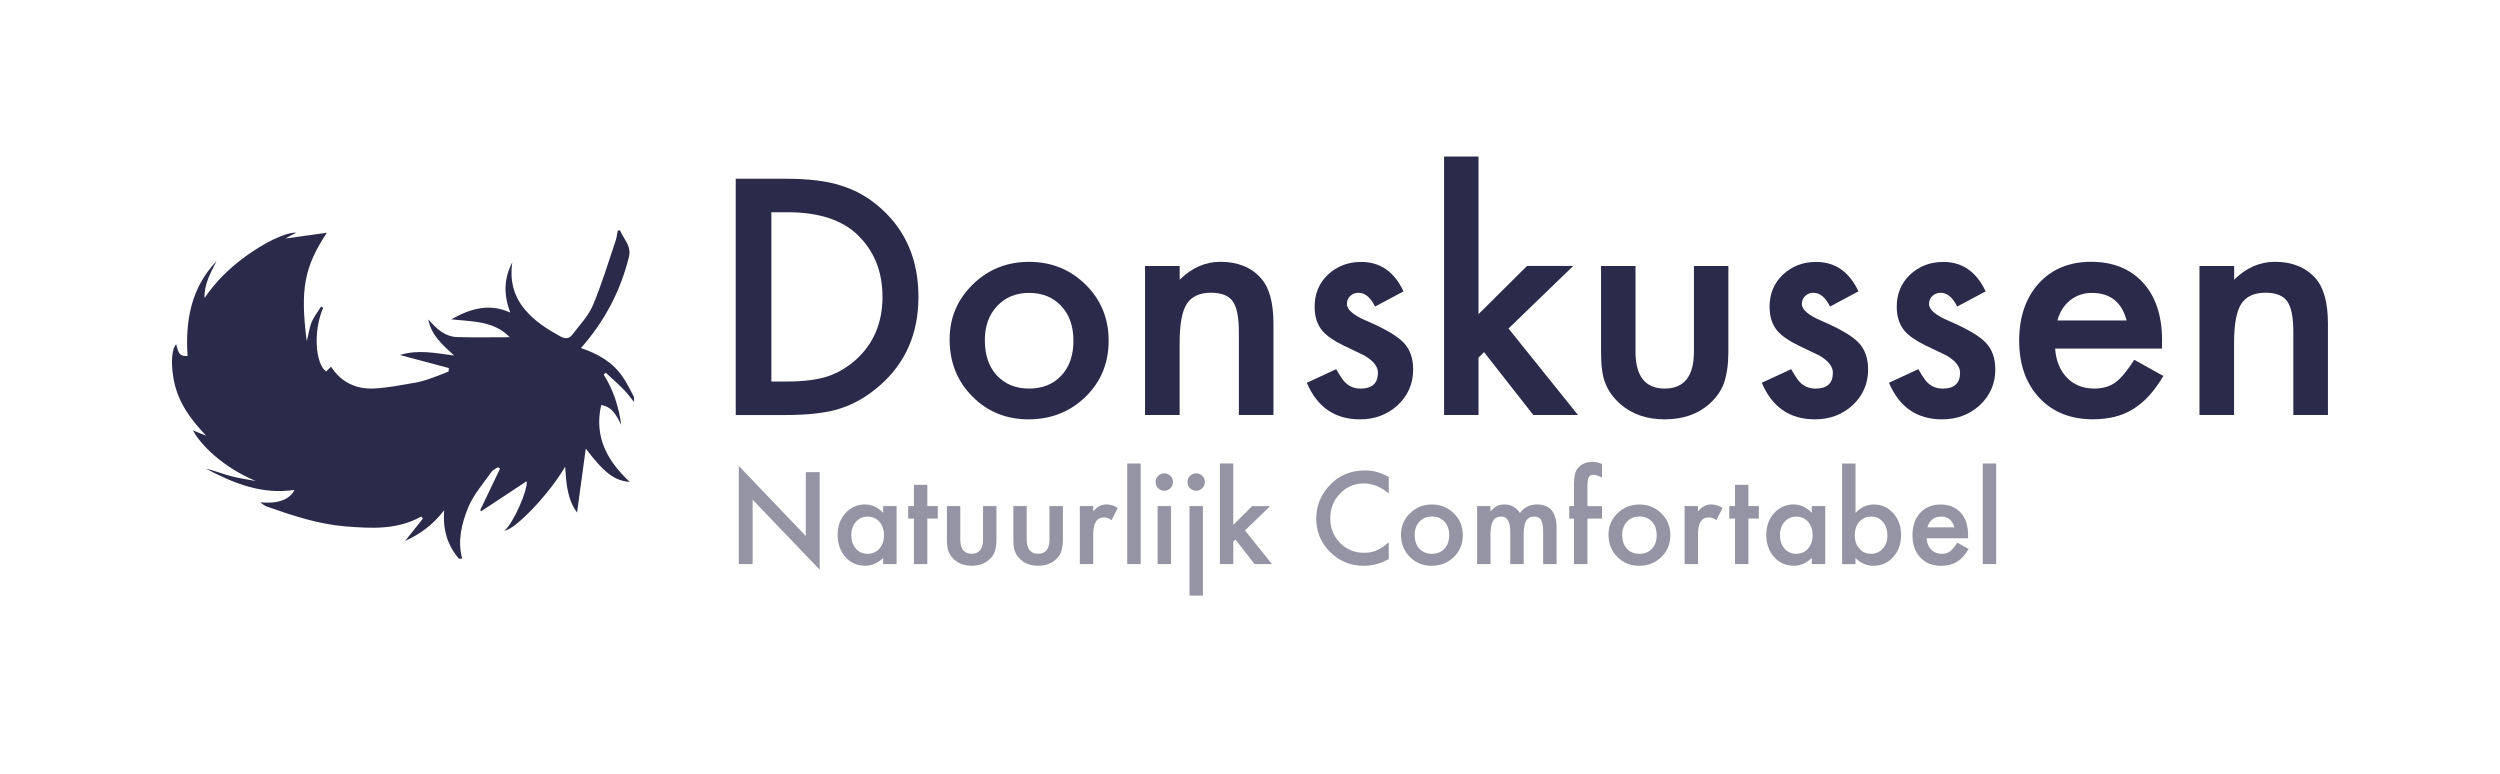
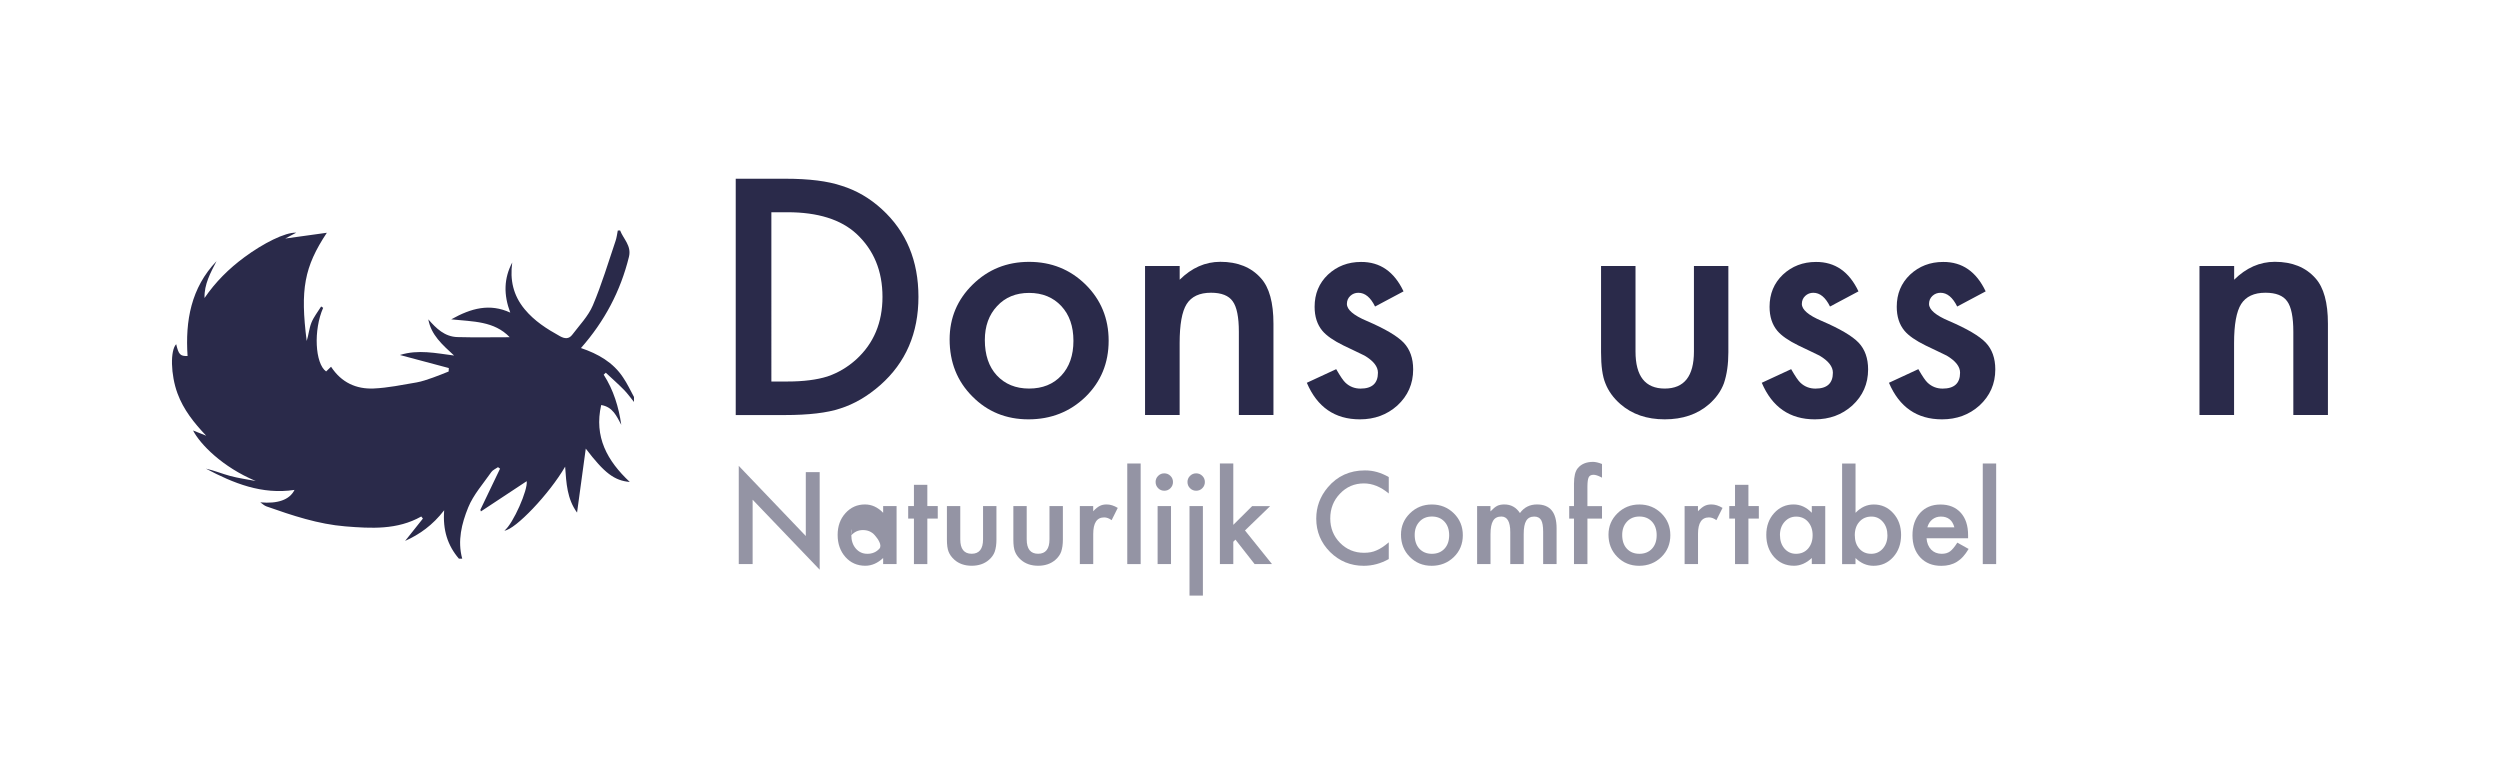
<svg xmlns="http://www.w3.org/2000/svg" version="1.1" id="Layer_1" x="0px" y="0px" viewBox="0 0 570.83 176.83" style="enable-background:new 0 0 570.83 176.83;" xml:space="preserve">
  <style type="text/css"> .st0{fill:#2A2A4A;} .st1{opacity:0.5;} </style>
  <g>
    <g id="ZEwuD0.tif_3_">
      <g>
        <g>
          <path class="st0" d="M144.76,90.64c0,0.38,0,0.76,0,1.14c-0.76-0.92-1.45-1.91-2.28-2.76c-1.34-1.36-2.77-2.62-4.16-3.92 c-0.16,0.15-0.32,0.3-0.48,0.45c2.25,3.5,3.42,7.36,4.02,11.45c-1.08-1.98-1.92-4.08-4.59-4.52 c-1.66,7.28,1.38,12.74,6.53,17.57c-3.53-0.32-5.78-2.01-10.05-7.62c-0.69,5.1-1.32,9.72-1.99,14.61 c-2.28-3.13-2.45-6.68-2.72-10.49c-3.61,6.25-11.39,14.38-13.87,14.62c2.03-1.61,5.42-9.41,5.09-11.3 c-3.39,2.24-6.92,4.57-10.45,6.9c-0.04-0.12-0.08-0.24-0.13-0.37c1.5-3.13,3-6.26,4.5-9.39c-0.16-0.11-0.31-0.22-0.47-0.34 c-0.52,0.37-1.19,0.63-1.53,1.12c-1.84,2.65-4.09,5.16-5.28,8.09c-1.48,3.65-2.48,7.61-1.36,11.68c-0.25,0-0.51,0-0.76,0 c-2.57-3.01-3.71-6.52-3.36-11.05c-2.66,3.44-5.6,5.5-8.92,7c1.37-1.73,2.72-3.41,4.06-5.1c-0.12-0.16-0.25-0.32-0.37-0.48 c-5.49,3.1-11.47,2.73-17.32,2.26c-6.2-0.5-12.15-2.49-18.02-4.56c-0.52-0.18-0.94-0.61-1.41-0.93 c3.91,0.36,6.68-0.54,7.81-2.84c-7.46,1.13-13.93-1.52-20.23-4.85c1.89,0.41,3.68,1.17,5.55,1.67c1.9,0.51,3.88,0.78,5.82,1.15 c-7.62-3.19-12.71-8.42-14.31-11.54c1.04,0.42,2.02,0.81,3,1.2c-2.78-2.93-5.19-5.95-6.56-9.68c-1.56-4.25-1.67-9.81-0.29-11.22 c0.56,2.36,0.91,2.75,2.6,2.7c-0.54-8.04,0.78-15.55,6.61-21.66c-1.36,2.64-2.83,5.25-2.74,8.42c2.5-3.67,5.56-6.7,9.11-9.32 c4.26-3.15,9.3-5.72,11.83-5.6c-0.89,0.48-1.57,0.84-2.51,1.34c3.21-0.45,6.14-0.85,9.5-1.32c-5.17,7.81-6.1,12.94-4.6,24.71 c0.44-1.37,0.55-2.85,1.07-4.16c0.53-1.33,1.47-2.49,2.23-3.72c0.15,0.1,0.3,0.2,0.46,0.31c-2.24,5.03-1.87,12.71,0.67,14.53 c0.37-0.35,0.73-0.7,1.13-1.08c2.38,3.64,5.77,5.13,9.71,4.97c3.27-0.14,6.53-0.83,9.78-1.38c1.27-0.22,2.51-0.67,3.75-1.1 c1.22-0.42,2.41-0.93,3.61-1.4c0.01-0.26,0.02-0.53,0.04-0.79c-3.63-0.97-7.26-1.94-11.17-2.98c4.23-1.31,8.17-0.41,12.37,0.12 c-2.71-2.5-5.25-4.71-5.88-8.26c1.81,2.09,3.75,3.97,6.66,4.05c3.97,0.11,7.95,0.03,11.93,0.03c-3.57-3.71-8.3-3.55-13.36-4.08 c4.61-2.59,8.81-3.68,13.48-1.54c-1.54-4.08-1.47-7.81,0.45-11.44c-0.54,3.96,0.2,7.47,2.82,10.65c2.25,2.73,5.09,4.52,8.1,6.19 c1.12,0.62,2.04,0.63,2.78-0.34c1.65-2.18,3.66-4.25,4.7-6.7c2.03-4.78,3.52-9.79,5.19-14.72c0.26-0.76,0.35-1.58,0.51-2.38 c0.18-0.01,0.35-0.01,0.53-0.02c0.76,1.97,2.64,3.49,2.02,6.02c-1.92,7.83-5.59,14.74-10.96,20.83c3.9,1.32,7.33,3.25,9.62,6.72 C143.22,87.57,143.94,89.14,144.76,90.64z" />
        </g>
      </g>
    </g>
    <path class="st0" d="M167.99,94.76V40.81h11.32c5.43,0,9.71,0.54,12.86,1.61c3.38,1.05,6.44,2.83,9.19,5.35 c5.57,5.08,8.35,11.75,8.35,20.02c0,8.29-2.9,15-8.7,20.13c-2.91,2.56-5.96,4.34-9.15,5.35c-2.98,1-7.21,1.5-12.68,1.5H167.99z M176.13,87.11h3.67c3.66,0,6.7-0.39,9.12-1.15c2.42-0.82,4.61-2.11,6.57-3.88c4.01-3.66,6.01-8.42,6.01-14.29 c0-5.92-1.98-10.71-5.94-14.4c-3.56-3.28-8.82-4.93-15.76-4.93h-3.67V87.11z" />
    <path class="st0" d="M216.83,77.5c0-4.92,1.76-9.1,5.28-12.54c3.52-3.45,7.8-5.17,12.86-5.17c5.08,0,9.39,1.73,12.93,5.21 c3.49,3.47,5.24,7.73,5.24,12.79c0,5.1-1.76,9.38-5.28,12.82c-3.54,3.42-7.89,5.14-13.03,5.14c-5.1,0-9.38-1.75-12.82-5.24 C218.56,87.05,216.83,82.72,216.83,77.5z M224.87,77.64c0,3.4,0.91,6.09,2.73,8.07c1.86,2,4.32,3.01,7.37,3.01 c3.07,0,5.53-0.99,7.37-2.97c1.84-1.98,2.76-4.62,2.76-7.93s-0.92-5.95-2.76-7.93c-1.86-2-4.32-3.01-7.37-3.01 c-3.01,0-5.44,1-7.3,3.01C225.8,71.89,224.87,74.47,224.87,77.64z" />
    <path class="st0" d="M261.46,60.73h7.9v3.14c2.75-2.72,5.84-4.09,9.29-4.09c3.96,0,7.05,1.25,9.26,3.74 c1.91,2.12,2.86,5.58,2.86,10.38v20.86h-7.9V75.75c0-3.35-0.47-5.67-1.4-6.95c-0.91-1.3-2.56-1.96-4.96-1.96 c-2.61,0-4.46,0.86-5.56,2.59c-1.07,1.7-1.6,4.67-1.6,8.91v16.42h-7.9V60.73z" />
    <path class="st0" d="M320.47,66.53l-6.5,3.46c-1.03-2.1-2.3-3.14-3.81-3.14c-0.72,0-1.34,0.24-1.85,0.72 c-0.51,0.48-0.77,1.09-0.77,1.83c0,1.3,1.51,2.6,4.54,3.88c4.17,1.79,6.98,3.45,8.42,4.96c1.44,1.52,2.17,3.55,2.17,6.12 c0,3.28-1.21,6.03-3.63,8.25c-2.35,2.1-5.19,3.14-8.53,3.14c-5.71,0-9.75-2.78-12.12-8.35l6.71-3.11c0.93,1.63,1.64,2.67,2.13,3.11 c0.95,0.89,2.1,1.33,3.42,1.33c2.65,0,3.98-1.21,3.98-3.63c0-1.4-1.02-2.7-3.07-3.91c-0.79-0.4-1.58-0.78-2.38-1.15 c-0.79-0.37-1.6-0.76-2.41-1.15c-2.28-1.12-3.89-2.24-4.82-3.35c-1.19-1.42-1.78-3.25-1.78-5.49c0-2.96,1.01-5.4,3.04-7.34 c2.07-1.93,4.59-2.9,7.55-2.9C315.11,59.78,318.35,62.03,320.47,66.53z" />
-     <path class="st0" d="M337.59,35.74v35.99l11.08-11.01h10.55l-14.78,14.29l15.86,19.74h-10.2L338.85,80.4l-1.26,1.26v13.1h-7.86 V35.74H337.59z" />
    <path class="st0" d="M373.44,60.73v19.53c0,5.64,2.22,8.46,6.67,8.46c4.45,0,6.67-2.82,6.67-8.46V60.73h7.86v19.71 c0,2.73-0.34,5.08-1.01,7.06c-0.65,1.77-1.78,3.37-3.39,4.79c-2.65,2.31-6.03,3.46-10.13,3.46c-4.08,0-7.44-1.15-10.1-3.46 c-1.63-1.42-2.78-3.02-3.46-4.79c-0.65-1.58-0.98-3.94-0.98-7.06V60.73H373.44z" />
    <path class="st0" d="M424.35,66.53l-6.5,3.46c-1.03-2.1-2.3-3.14-3.81-3.14c-0.72,0-1.34,0.24-1.85,0.72 c-0.51,0.48-0.77,1.09-0.77,1.83c0,1.3,1.51,2.6,4.54,3.88c4.17,1.79,6.98,3.45,8.42,4.96c1.44,1.52,2.17,3.55,2.17,6.12 c0,3.28-1.21,6.03-3.63,8.25c-2.35,2.1-5.19,3.14-8.53,3.14c-5.71,0-9.75-2.78-12.12-8.35l6.71-3.11c0.93,1.63,1.64,2.67,2.13,3.11 c0.95,0.89,2.1,1.33,3.42,1.33c2.65,0,3.98-1.21,3.98-3.63c0-1.4-1.02-2.7-3.07-3.91c-0.79-0.4-1.58-0.78-2.38-1.15 c-0.79-0.37-1.6-0.76-2.41-1.15c-2.28-1.12-3.89-2.24-4.82-3.35c-1.19-1.42-1.78-3.25-1.78-5.49c0-2.96,1.01-5.4,3.04-7.34 c2.07-1.93,4.59-2.9,7.55-2.9C418.99,59.78,422.23,62.03,424.35,66.53z" />
    <path class="st0" d="M453.39,66.53l-6.5,3.46c-1.03-2.1-2.3-3.14-3.81-3.14c-0.72,0-1.34,0.24-1.85,0.72 c-0.51,0.48-0.77,1.09-0.77,1.83c0,1.3,1.51,2.6,4.54,3.88c4.17,1.79,6.98,3.45,8.42,4.96c1.44,1.52,2.17,3.55,2.17,6.12 c0,3.28-1.21,6.03-3.63,8.25c-2.35,2.1-5.19,3.14-8.53,3.14c-5.71,0-9.75-2.78-12.12-8.35l6.71-3.11c0.93,1.63,1.64,2.67,2.13,3.11 c0.95,0.89,2.1,1.33,3.42,1.33c2.65,0,3.98-1.21,3.98-3.63c0-1.4-1.02-2.7-3.07-3.91c-0.79-0.4-1.58-0.78-2.38-1.15 c-0.79-0.37-1.6-0.76-2.41-1.15c-2.28-1.12-3.89-2.24-4.82-3.35c-1.19-1.42-1.78-3.25-1.78-5.49c0-2.96,1.01-5.4,3.04-7.34 c2.07-1.93,4.59-2.9,7.55-2.9C448.03,59.78,451.27,62.03,453.39,66.53z" />
-     <path class="st0" d="M493.64,79.6h-24.39c0.21,2.8,1.12,5.02,2.73,6.67c1.61,1.63,3.67,2.45,6.18,2.45c1.96,0,3.58-0.47,4.86-1.4 c1.26-0.93,2.69-2.66,4.3-5.17l6.64,3.7c-1.03,1.75-2.11,3.24-3.25,4.49c-1.14,1.25-2.36,2.27-3.67,3.08 c-1.3,0.8-2.71,1.39-4.23,1.76c-1.51,0.37-3.16,0.56-4.93,0.56c-5.08,0-9.16-1.63-12.23-4.89c-3.07-3.29-4.61-7.64-4.61-13.07 c0-5.38,1.49-9.74,4.47-13.07c3-3.28,6.99-4.93,11.95-4.93c5.01,0,8.97,1.6,11.88,4.79c2.89,3.17,4.33,7.56,4.33,13.17L493.64,79.6 z M485.57,73.17c-1.1-4.19-3.74-6.29-7.93-6.29c-0.95,0-1.85,0.15-2.69,0.44c-0.84,0.29-1.6,0.71-2.29,1.26 c-0.69,0.55-1.28,1.21-1.76,1.97c-0.49,0.77-0.86,1.64-1.12,2.62H485.57z" />
    <path class="st0" d="M502.23,60.73h7.9v3.14c2.75-2.72,5.85-4.09,9.29-4.09c3.96,0,7.05,1.25,9.26,3.74 c1.91,2.12,2.86,5.58,2.86,10.38v20.86h-7.9V75.75c0-3.35-0.47-5.67-1.4-6.95c-0.91-1.3-2.56-1.96-4.96-1.96 c-2.61,0-4.46,0.86-5.56,2.59c-1.07,1.7-1.61,4.67-1.61,8.91v16.42h-7.9V60.73z" />
    <g class="st1">
      <path class="st0" d="M168.68,128.8v-22.43l15.31,16.02V107.8h3.17v22.28l-15.31-15.98v14.7H168.68z" />
-       <path class="st0" d="M201.65,115.55h3.07v13.25h-3.07v-1.39c-1.26,1.18-2.62,1.77-4.07,1.77c-1.83,0-3.35-0.66-4.54-1.99 c-1.19-1.35-1.78-3.04-1.78-5.06c0-1.99,0.59-3.64,1.78-4.96c1.19-1.32,2.67-1.99,4.46-1.99c1.54,0,2.92,0.63,4.15,1.9V115.55z M194.38,122.14c0,1.27,0.34,2.3,1.02,3.1c0.7,0.81,1.58,1.21,2.64,1.21c1.13,0,2.05-0.39,2.75-1.17c0.7-0.81,1.05-1.83,1.05-3.07 s-0.35-2.27-1.05-3.07c-0.7-0.79-1.6-1.18-2.72-1.18c-1.05,0-1.93,0.4-2.64,1.2C194.73,119.95,194.38,120.95,194.38,122.14z" />
+       <path class="st0" d="M201.65,115.55h3.07v13.25h-3.07v-1.39c-1.26,1.18-2.62,1.77-4.07,1.77c-1.83,0-3.35-0.66-4.54-1.99 c-1.19-1.35-1.78-3.04-1.78-5.06c0-1.99,0.59-3.64,1.78-4.96c1.19-1.32,2.67-1.99,4.46-1.99c1.54,0,2.92,0.63,4.15,1.9V115.55z M194.38,122.14c0,1.27,0.34,2.3,1.02,3.1c0.7,0.81,1.58,1.21,2.64,1.21c1.13,0,2.05-0.39,2.75-1.17s-0.35-2.27-1.05-3.07c-0.7-0.79-1.6-1.18-2.72-1.18c-1.05,0-1.93,0.4-2.64,1.2C194.73,119.95,194.38,120.95,194.38,122.14z" />
      <path class="st0" d="M211.74,118.41v10.39h-3.06v-10.39h-1.31v-2.86h1.31v-4.85h3.06v4.85h2.38v2.86H211.74z" />
      <path class="st0" d="M219.26,115.55v7.6c0,2.19,0.87,3.29,2.6,3.29s2.6-1.1,2.6-3.29v-7.6h3.06v7.67c0,1.06-0.13,1.98-0.39,2.75 c-0.25,0.69-0.69,1.31-1.32,1.86c-1.03,0.9-2.35,1.35-3.94,1.35c-1.59,0-2.9-0.45-3.93-1.35c-0.63-0.55-1.08-1.17-1.35-1.86 c-0.25-0.62-0.38-1.53-0.38-2.75v-7.67H219.26z" />
      <path class="st0" d="M234.43,115.55v7.6c0,2.19,0.87,3.29,2.6,3.29c1.73,0,2.6-1.1,2.6-3.29v-7.6h3.06v7.67 c0,1.06-0.13,1.98-0.39,2.75c-0.25,0.69-0.69,1.31-1.32,1.86c-1.03,0.9-2.35,1.35-3.94,1.35c-1.59,0-2.9-0.45-3.93-1.35 c-0.63-0.55-1.08-1.17-1.35-1.86c-0.25-0.62-0.38-1.53-0.38-2.75v-7.67H234.43z" />
      <path class="st0" d="M246.55,115.55h3.06v1.18c0.56-0.59,1.06-0.99,1.5-1.21c0.44-0.23,0.97-0.34,1.58-0.34 c0.81,0,1.65,0.26,2.53,0.79l-1.4,2.8c-0.58-0.42-1.15-0.63-1.7-0.63c-1.67,0-2.5,1.26-2.5,3.78v6.87h-3.06V115.55z" />
      <path class="st0" d="M260.45,105.83v22.97h-3.06v-22.97H260.45z" />
      <path class="st0" d="M263.86,110.05c0-0.53,0.19-1,0.58-1.39c0.39-0.39,0.86-0.58,1.4-0.58c0.55,0,1.02,0.19,1.41,0.58 c0.39,0.38,0.58,0.85,0.58,1.4s-0.19,1.02-0.58,1.41c-0.38,0.39-0.85,0.58-1.4,0.58s-1.02-0.19-1.41-0.58 C264.06,111.08,263.86,110.61,263.86,110.05z M267.38,115.55v13.25h-3.06v-13.25H267.38z" />
      <path class="st0" d="M271.14,110.05c0-0.53,0.19-1,0.58-1.39c0.39-0.39,0.86-0.58,1.4-0.58c0.55,0,1.02,0.19,1.41,0.58 c0.39,0.38,0.58,0.85,0.58,1.4s-0.19,1.02-0.58,1.41c-0.38,0.39-0.85,0.58-1.4,0.58s-1.02-0.19-1.41-0.58 C271.33,111.08,271.14,110.61,271.14,110.05z M274.66,115.55v20.45h-3.06v-20.45H274.66z" />
      <path class="st0" d="M281.6,105.83v14.01l4.31-4.28h4.11l-5.75,5.56l6.17,7.68h-3.97l-4.38-5.59l-0.49,0.49v5.1h-3.06v-22.97 H281.6z" />
      <path class="st0" d="M317.1,108.93v3.75c-1.83-1.53-3.73-2.3-5.68-2.3c-2.16,0-3.98,0.78-5.45,2.33 c-1.49,1.54-2.23,3.43-2.23,5.66c0,2.2,0.74,4.06,2.23,5.58c1.49,1.51,3.31,2.27,5.47,2.27c1.12,0,2.06-0.18,2.84-0.54 c0.44-0.18,0.89-0.43,1.35-0.73c0.47-0.31,0.96-0.68,1.47-1.12v3.82c-1.81,1.02-3.72,1.54-5.71,1.54c-3,0-5.56-1.05-7.68-3.14 c-2.11-2.11-3.17-4.66-3.17-7.64c0-2.67,0.88-5.06,2.65-7.15c2.18-2.57,4.99-3.85,8.45-3.85 C313.52,107.39,315.34,107.91,317.1,108.93z" />
      <path class="st0" d="M319.89,122.08c0-1.91,0.68-3.54,2.05-4.88c1.37-1.34,3.04-2.01,5-2.01c1.98,0,3.65,0.68,5.03,2.03 c1.36,1.35,2.04,3.01,2.04,4.98c0,1.99-0.68,3.65-2.05,4.99c-1.38,1.33-3.07,2-5.07,2c-1.99,0-3.65-0.68-4.99-2.04 C320.56,125.8,319.89,124.11,319.89,122.08z M323.02,122.14c0,1.32,0.35,2.37,1.06,3.14c0.73,0.78,1.68,1.17,2.87,1.17 c1.2,0,2.15-0.39,2.87-1.16c0.72-0.77,1.07-1.8,1.07-3.09s-0.36-2.32-1.07-3.09c-0.73-0.78-1.68-1.17-2.87-1.17 c-1.17,0-2.12,0.39-2.84,1.17C323.38,119.9,323.02,120.9,323.02,122.14z" />
      <path class="st0" d="M337.26,115.55h3.06v1.22c0.59-0.62,1.09-1.03,1.51-1.25c0.44-0.23,1-0.34,1.67-0.34 c1.5,0,2.68,0.65,3.55,1.96c0.96-1.31,2.26-1.96,3.9-1.96c2.98,0,4.47,1.81,4.47,5.43v8.19h-3.07v-7.36 c0-1.27-0.15-2.17-0.46-2.69c-0.32-0.53-0.84-0.8-1.56-0.8c-0.84,0-1.46,0.32-1.84,0.95c-0.39,0.63-0.58,1.65-0.58,3.06v6.84 h-3.07v-7.32c0-2.36-0.68-3.54-2.04-3.54c-0.86,0-1.49,0.32-1.88,0.97c-0.39,0.64-0.59,1.66-0.59,3.05v6.84h-3.06V115.55z" />
      <path class="st0" d="M362.46,118.41v10.39h-3.07v-10.39h-1.09v-2.86h1.09v-5.11c0-1.67,0.29-2.85,0.87-3.54 c0.8-0.96,1.96-1.44,3.48-1.44c0.54,0,1.23,0.16,2.05,0.48v3.13l-0.31-0.16c-0.66-0.34-1.21-0.5-1.63-0.5 c-0.54,0-0.91,0.19-1.1,0.58c-0.19,0.38-0.29,1.12-0.29,2.2v4.37h3.33v2.86H362.46z" />
      <path class="st0" d="M367.27,122.08c0-1.91,0.68-3.54,2.05-4.88c1.37-1.34,3.04-2.01,5-2.01c1.98,0,3.65,0.68,5.03,2.03 c1.36,1.35,2.04,3.01,2.04,4.98c0,1.99-0.68,3.65-2.05,4.99c-1.38,1.33-3.07,2-5.07,2c-1.99,0-3.65-0.68-4.99-2.04 C367.94,125.8,367.27,124.11,367.27,122.08z M370.4,122.14c0,1.32,0.35,2.37,1.06,3.14c0.73,0.78,1.68,1.17,2.87,1.17 c1.2,0,2.15-0.39,2.87-1.16c0.72-0.77,1.07-1.8,1.07-3.09s-0.36-2.32-1.07-3.09c-0.73-0.78-1.68-1.17-2.87-1.17 c-1.17,0-2.12,0.39-2.84,1.17C370.76,119.9,370.4,120.9,370.4,122.14z" />
      <path class="st0" d="M384.64,115.55h3.06v1.18c0.56-0.59,1.06-0.99,1.5-1.21c0.44-0.23,0.97-0.34,1.58-0.34 c0.81,0,1.65,0.26,2.53,0.79l-1.4,2.8c-0.58-0.42-1.15-0.63-1.7-0.63c-1.67,0-2.5,1.26-2.5,3.78v6.87h-3.06V115.55z" />
      <path class="st0" d="M399.22,118.41v10.39h-3.06v-10.39h-1.31v-2.86h1.31v-4.85h3.06v4.85h2.38v2.86H399.22z" />
      <path class="st0" d="M413.69,115.55h3.07v13.25h-3.07v-1.39c-1.26,1.18-2.62,1.77-4.07,1.77c-1.83,0-3.35-0.66-4.54-1.99 c-1.19-1.35-1.78-3.04-1.78-5.06c0-1.99,0.59-3.64,1.78-4.96c1.19-1.32,2.67-1.99,4.46-1.99c1.54,0,2.92,0.63,4.15,1.9V115.55z M406.42,122.14c0,1.27,0.34,2.3,1.02,3.1c0.7,0.81,1.58,1.21,2.64,1.21c1.13,0,2.05-0.39,2.75-1.17c0.7-0.81,1.05-1.83,1.05-3.07 s-0.35-2.27-1.05-3.07c-0.7-0.79-1.6-1.18-2.72-1.18c-1.05,0-1.93,0.4-2.64,1.2C406.77,119.95,406.42,120.95,406.42,122.14z" />
      <path class="st0" d="M423.68,105.83v11.26c1.22-1.27,2.61-1.9,4.16-1.9c1.79,0,3.27,0.67,4.46,2c1.19,1.32,1.78,2.97,1.78,4.95 c0,2.04-0.6,3.73-1.8,5.06c-1.19,1.32-2.69,1.99-4.5,1.99c-1.53,0-2.9-0.59-4.11-1.77v1.39h-3.06v-22.97H423.68z M430.96,122.27 c0-1.27-0.34-2.3-1.03-3.1c-0.7-0.82-1.57-1.22-2.62-1.22c-1.12,0-2.04,0.39-2.75,1.18c-0.7,0.78-1.05,1.8-1.05,3.05 c0,1.29,0.34,2.32,1.03,3.09c0.69,0.79,1.6,1.18,2.72,1.18c1.06,0,1.94-0.39,2.64-1.18C430.6,124.47,430.96,123.47,430.96,122.27z " />
      <path class="st0" d="M449.38,122.9h-9.49c0.08,1.09,0.44,1.95,1.06,2.6c0.63,0.63,1.43,0.95,2.41,0.95c0.76,0,1.39-0.18,1.89-0.54 c0.49-0.36,1.05-1.03,1.67-2.01l2.58,1.44c-0.4,0.68-0.82,1.26-1.26,1.75s-0.92,0.88-1.43,1.2c-0.51,0.31-1.06,0.54-1.65,0.69 c-0.59,0.15-1.23,0.22-1.92,0.22c-1.98,0-3.56-0.63-4.76-1.9c-1.2-1.28-1.8-2.97-1.8-5.09c0-2.09,0.58-3.79,1.74-5.09 c1.17-1.28,2.72-1.92,4.65-1.92c1.95,0,3.49,0.62,4.62,1.86c1.12,1.23,1.69,2.94,1.69,5.13L449.38,122.9z M446.24,120.4 c-0.43-1.63-1.46-2.45-3.09-2.45c-0.37,0-0.72,0.06-1.05,0.17c-0.33,0.11-0.62,0.28-0.89,0.49c-0.27,0.21-0.5,0.47-0.69,0.77 c-0.19,0.3-0.34,0.64-0.44,1.02H446.24z" />
      <path class="st0" d="M455.79,105.83v22.97h-3.06v-22.97H455.79z" />
    </g>
  </g>
</svg>